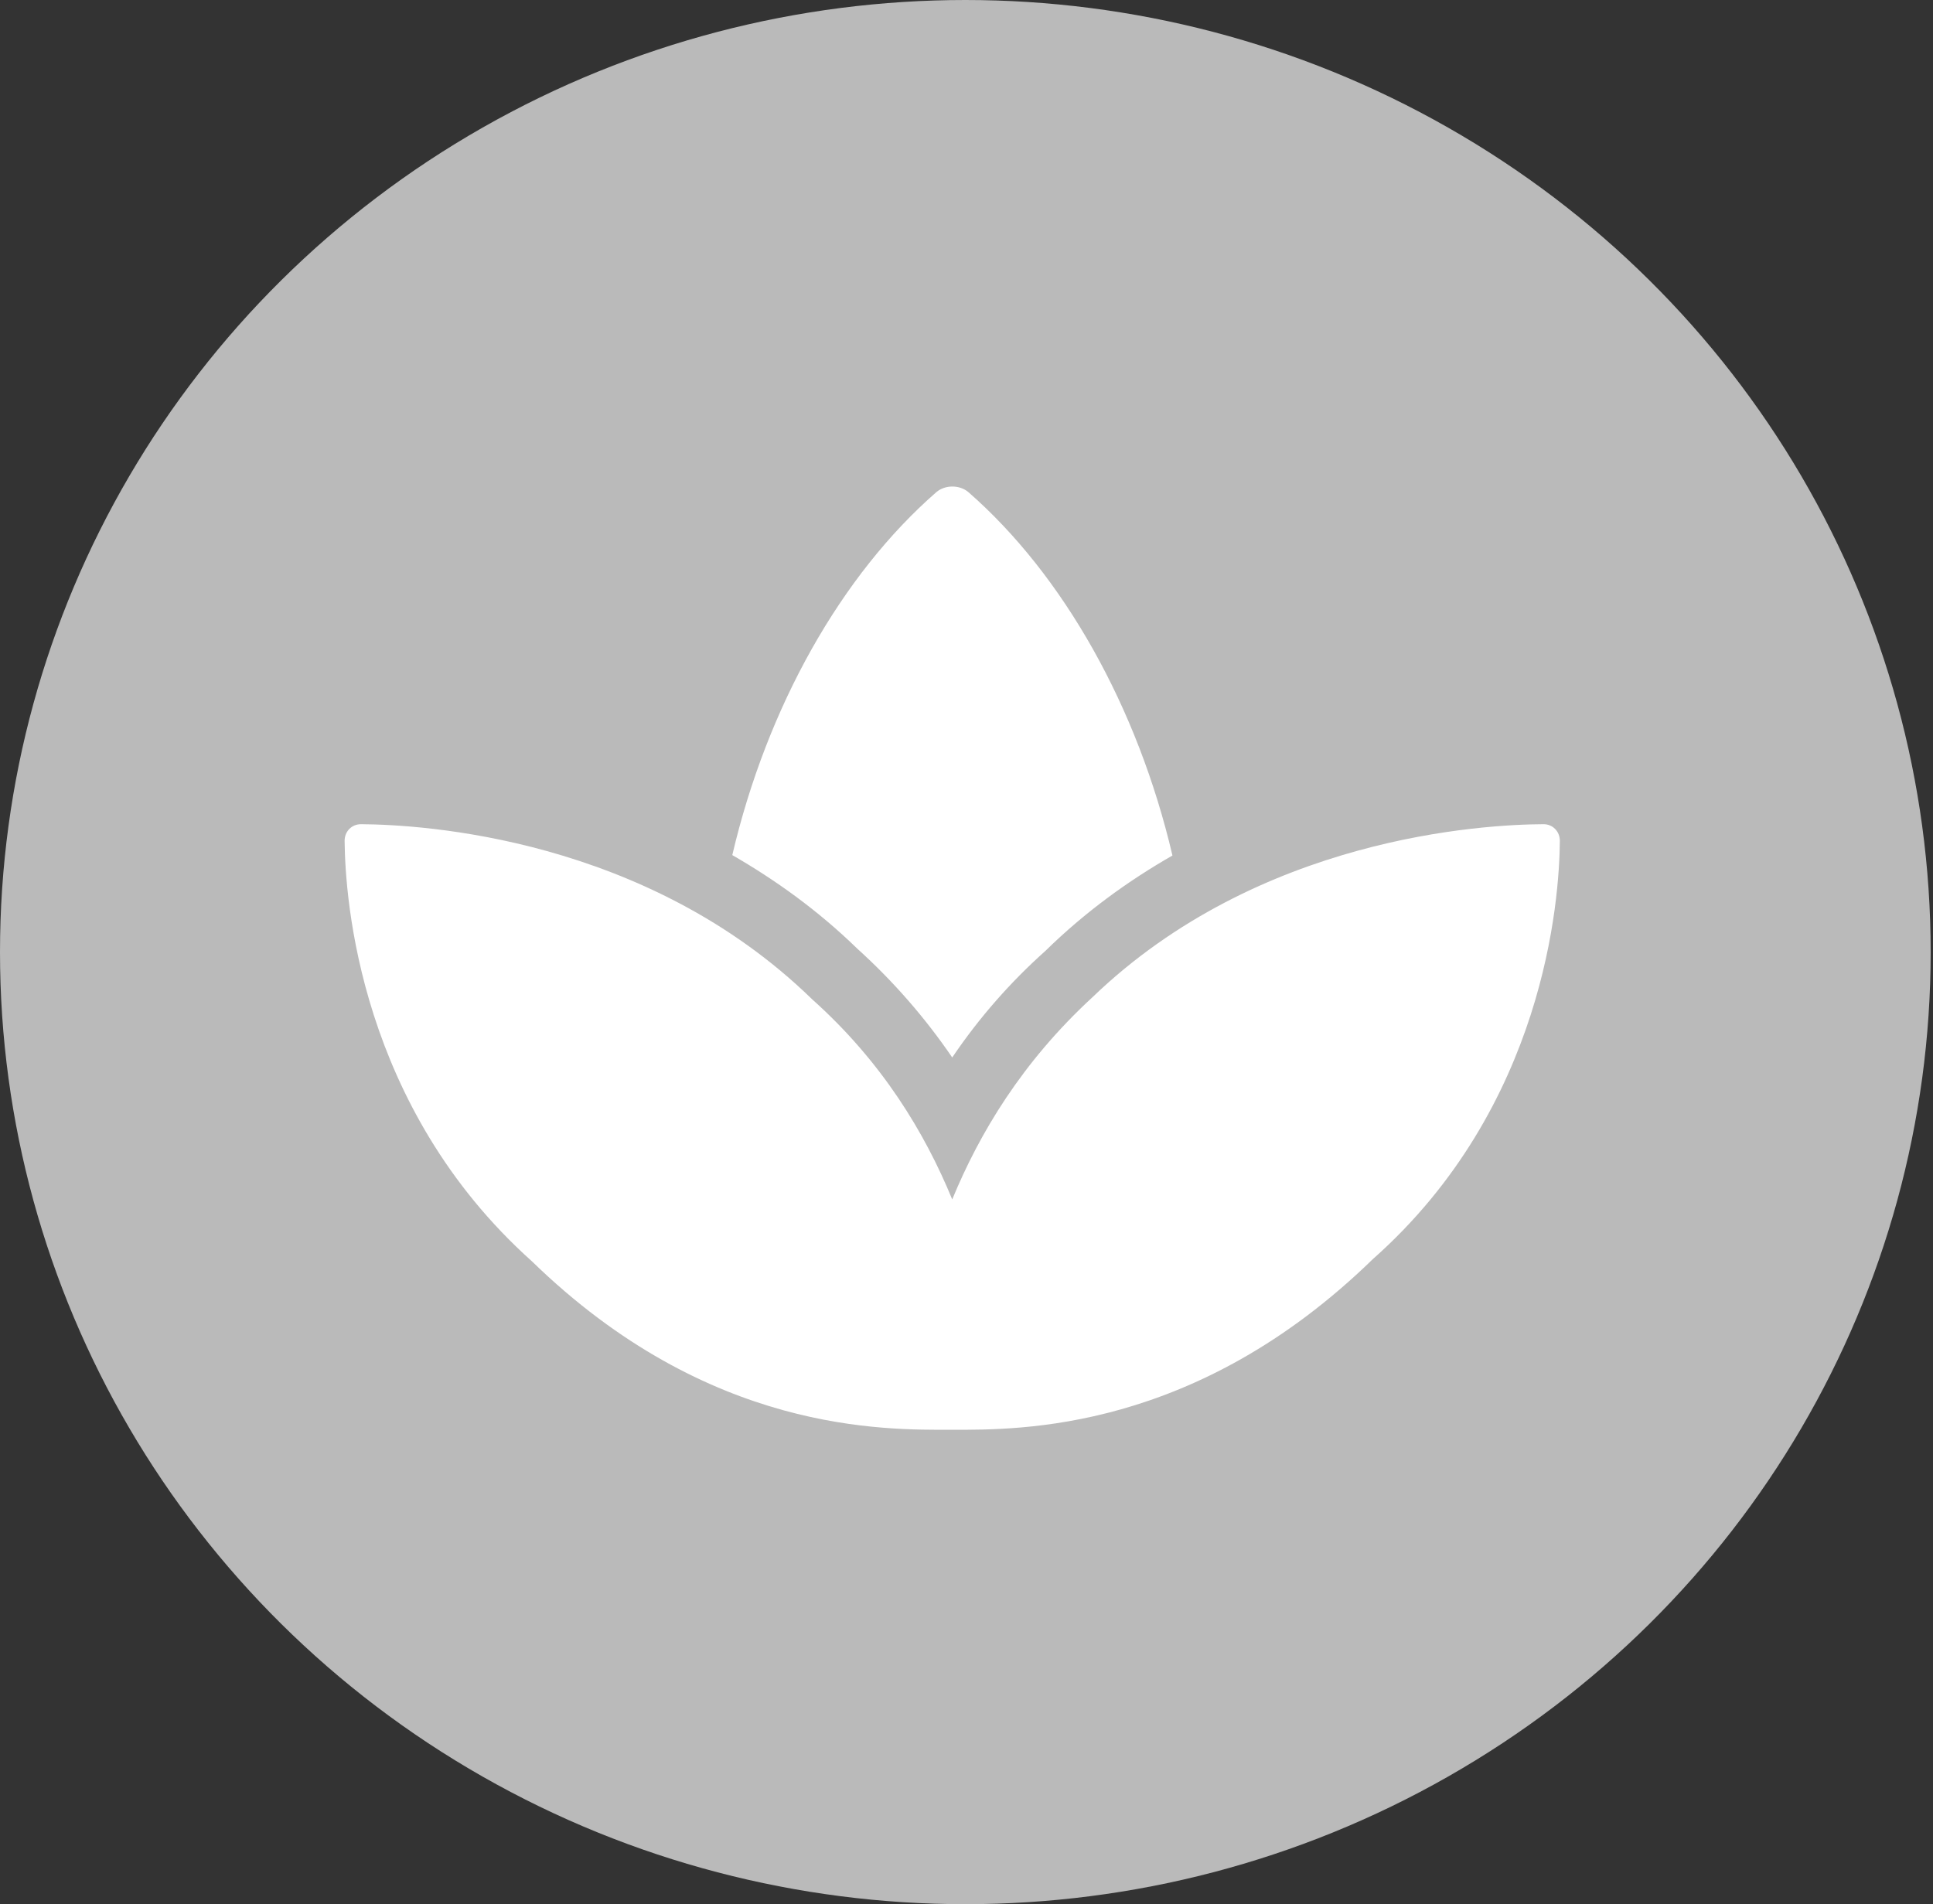
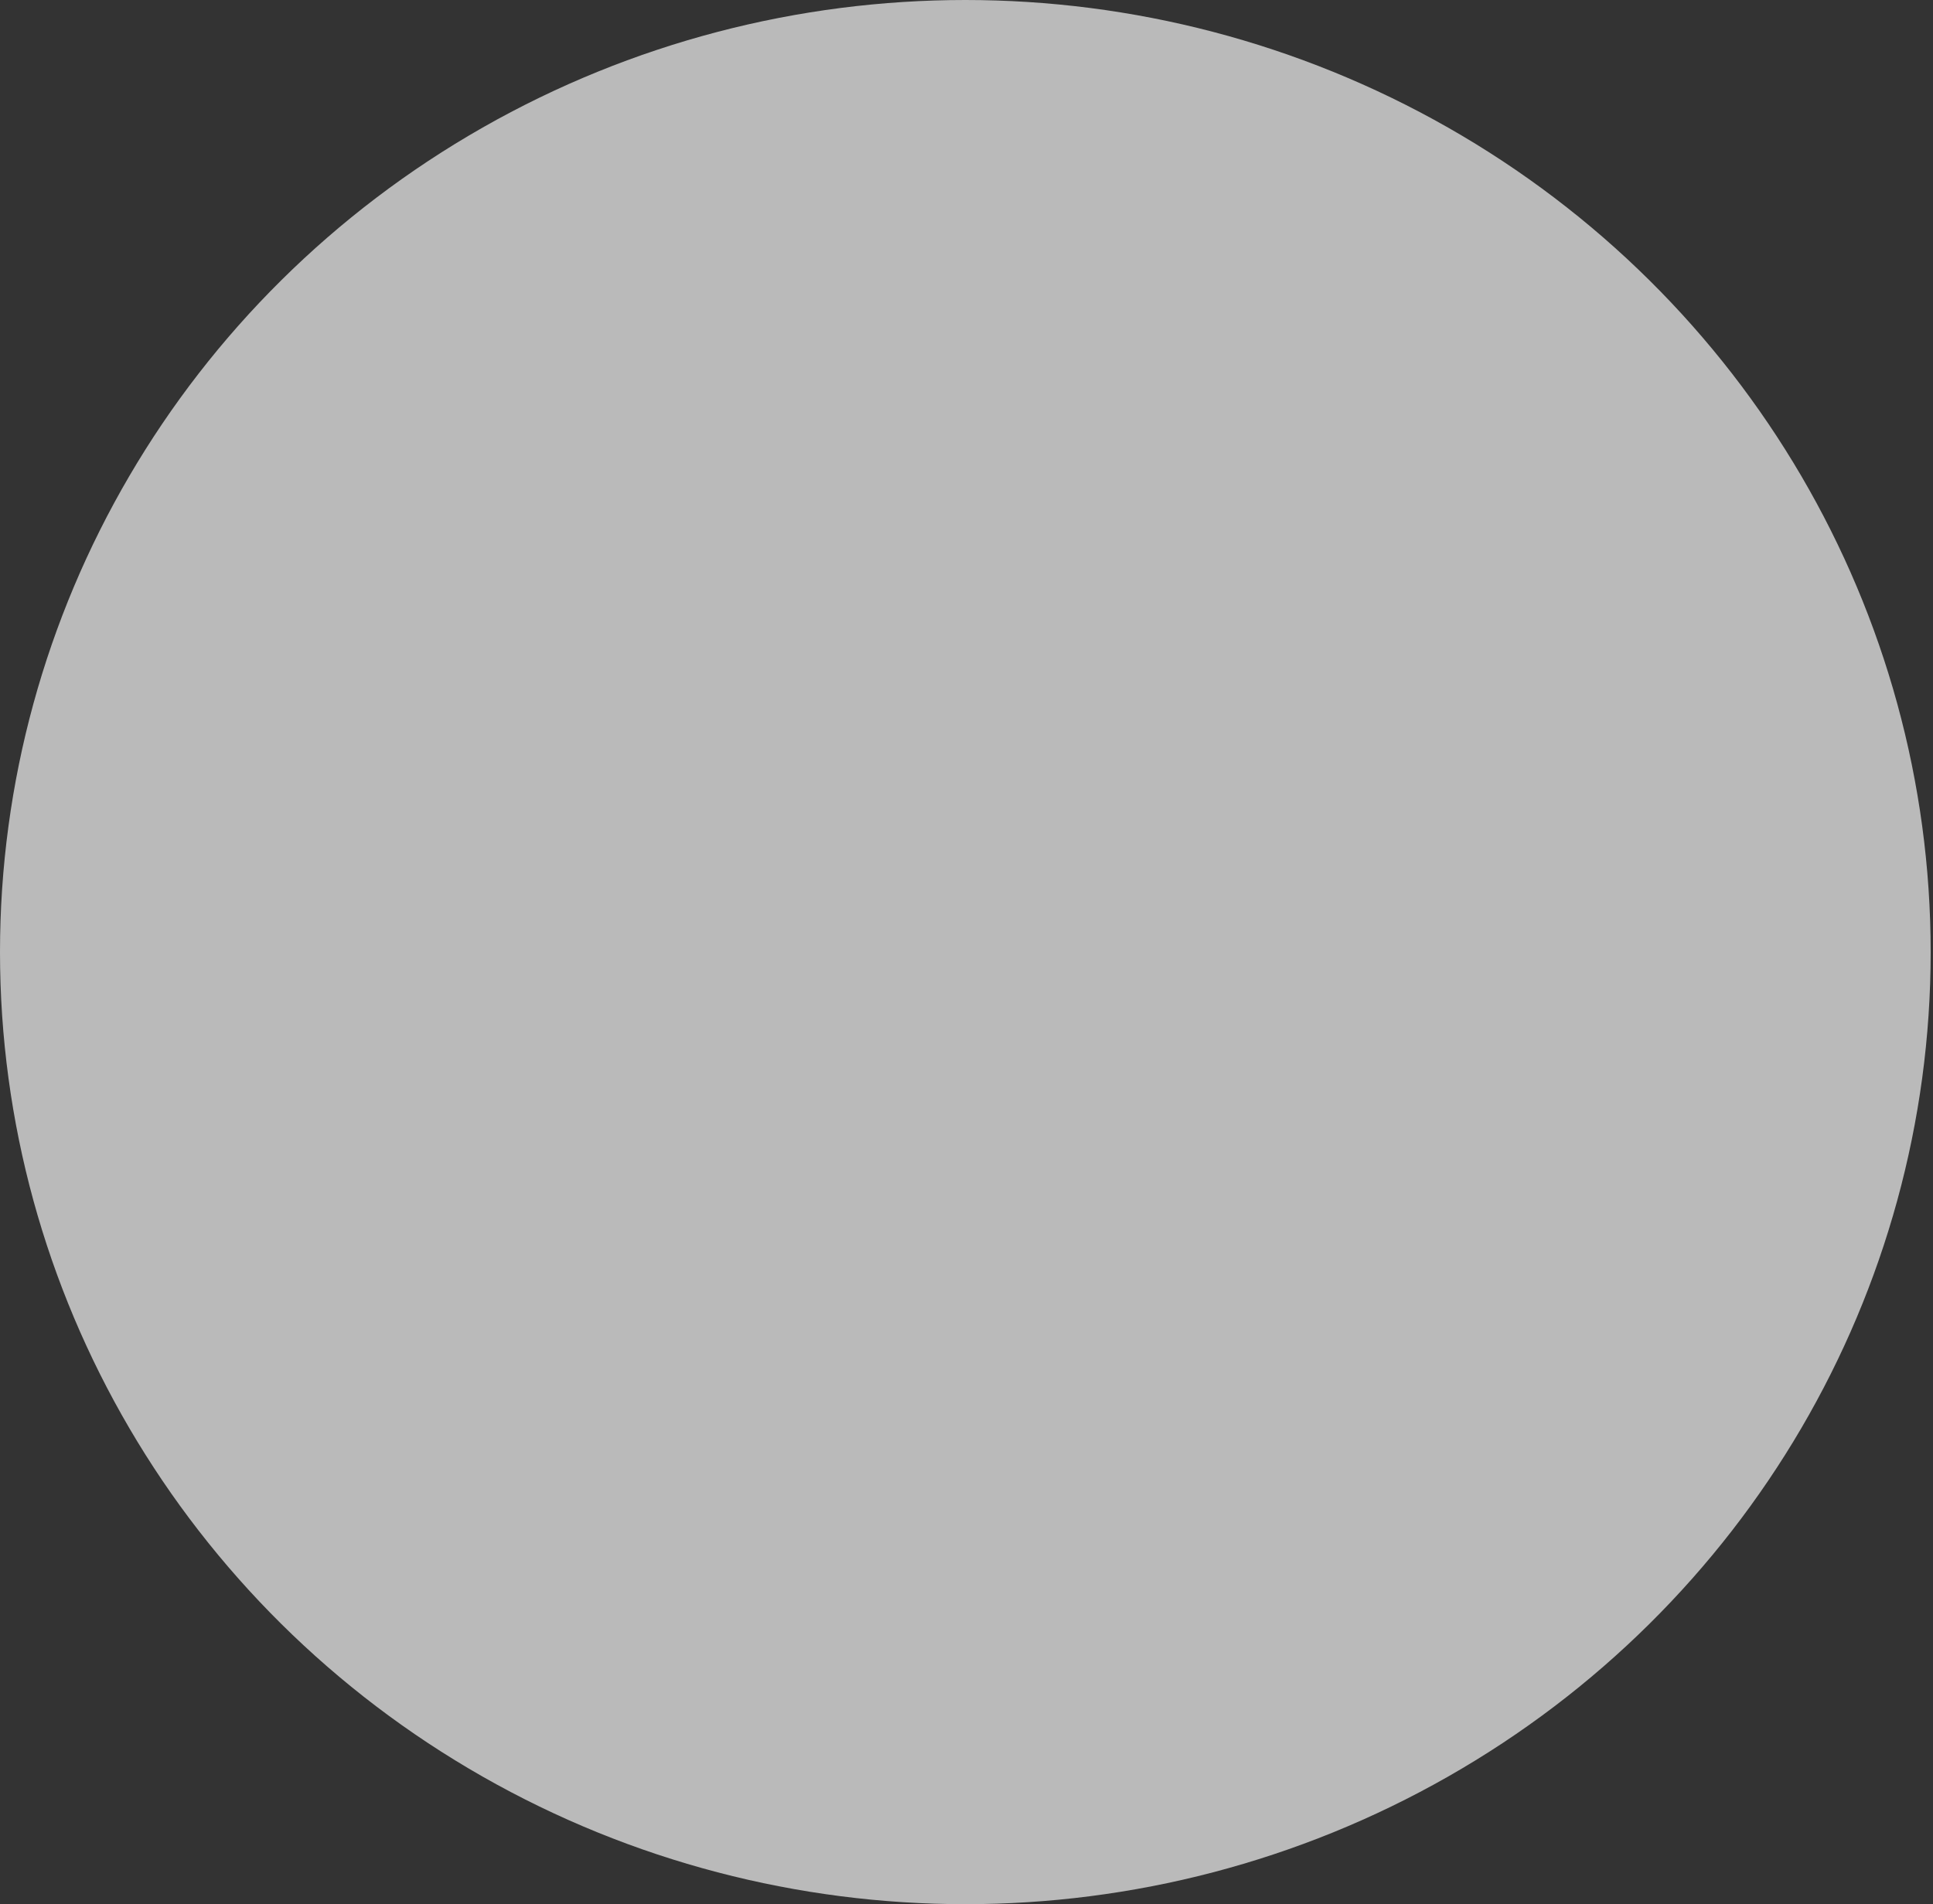
<svg xmlns="http://www.w3.org/2000/svg" width="68px" height="67px" viewBox="0 0 68 67" version="1.1">
  <rect x="0" y="0" width="68" height="67" fill="#333333" stroke="none" />
  <title>aroma-btn copy</title>
  <g id="Symbols" stroke="none" stroke-width="1" fill="none" fill-rule="evenodd">
    <g id="aroma-btn-copy">
      <ellipse id="Oval" fill="#BABABA" cx="33.959" cy="33.5" rx="33.959" ry="33.5" />
      <g id="" transform="translate(12.123, 17.119)" fill="#FFFFFF" fill-rule="nonzero">
-         <path d="M42.179,11.881 C40.026,11.89 32.159,12.335 26.303,17.974 C23.839,20.245 22.34,22.739 21.375,25.084 C20.41,22.737 18.907,20.241 16.448,18.043 C10.598,12.341 2.728,11.895 0.575,11.881 C0.25,11.881 0,12.133 0,12.467 C0.019,14.536 0.529,21.833 6.587,27.259 C12.825,33.33 19,33.189 21.375,33.189 C23.75,33.189 29.925,33.265 36.167,27.188 C42.223,21.826 42.735,14.53 42.75,12.467 C42.75,12.133 42.498,11.881 42.179,11.881 Z M21.375,20.089 C22.321,18.689 23.425,17.436 24.65,16.341 C26.06,14.959 27.582,13.864 29.122,12.983 C27.897,7.75 25.281,3.112 21.941,0.195 C21.635,-0.065 21.125,-0.065 20.819,0.195 C17.479,3.108 14.863,7.735 13.638,12.968 C15.15,13.84 16.644,14.906 18.036,16.261 C19.297,17.402 20.418,18.686 21.375,20.089 Z" id="Shape" />
-       </g>
+         </g>
    </g>
  </g>
</svg>